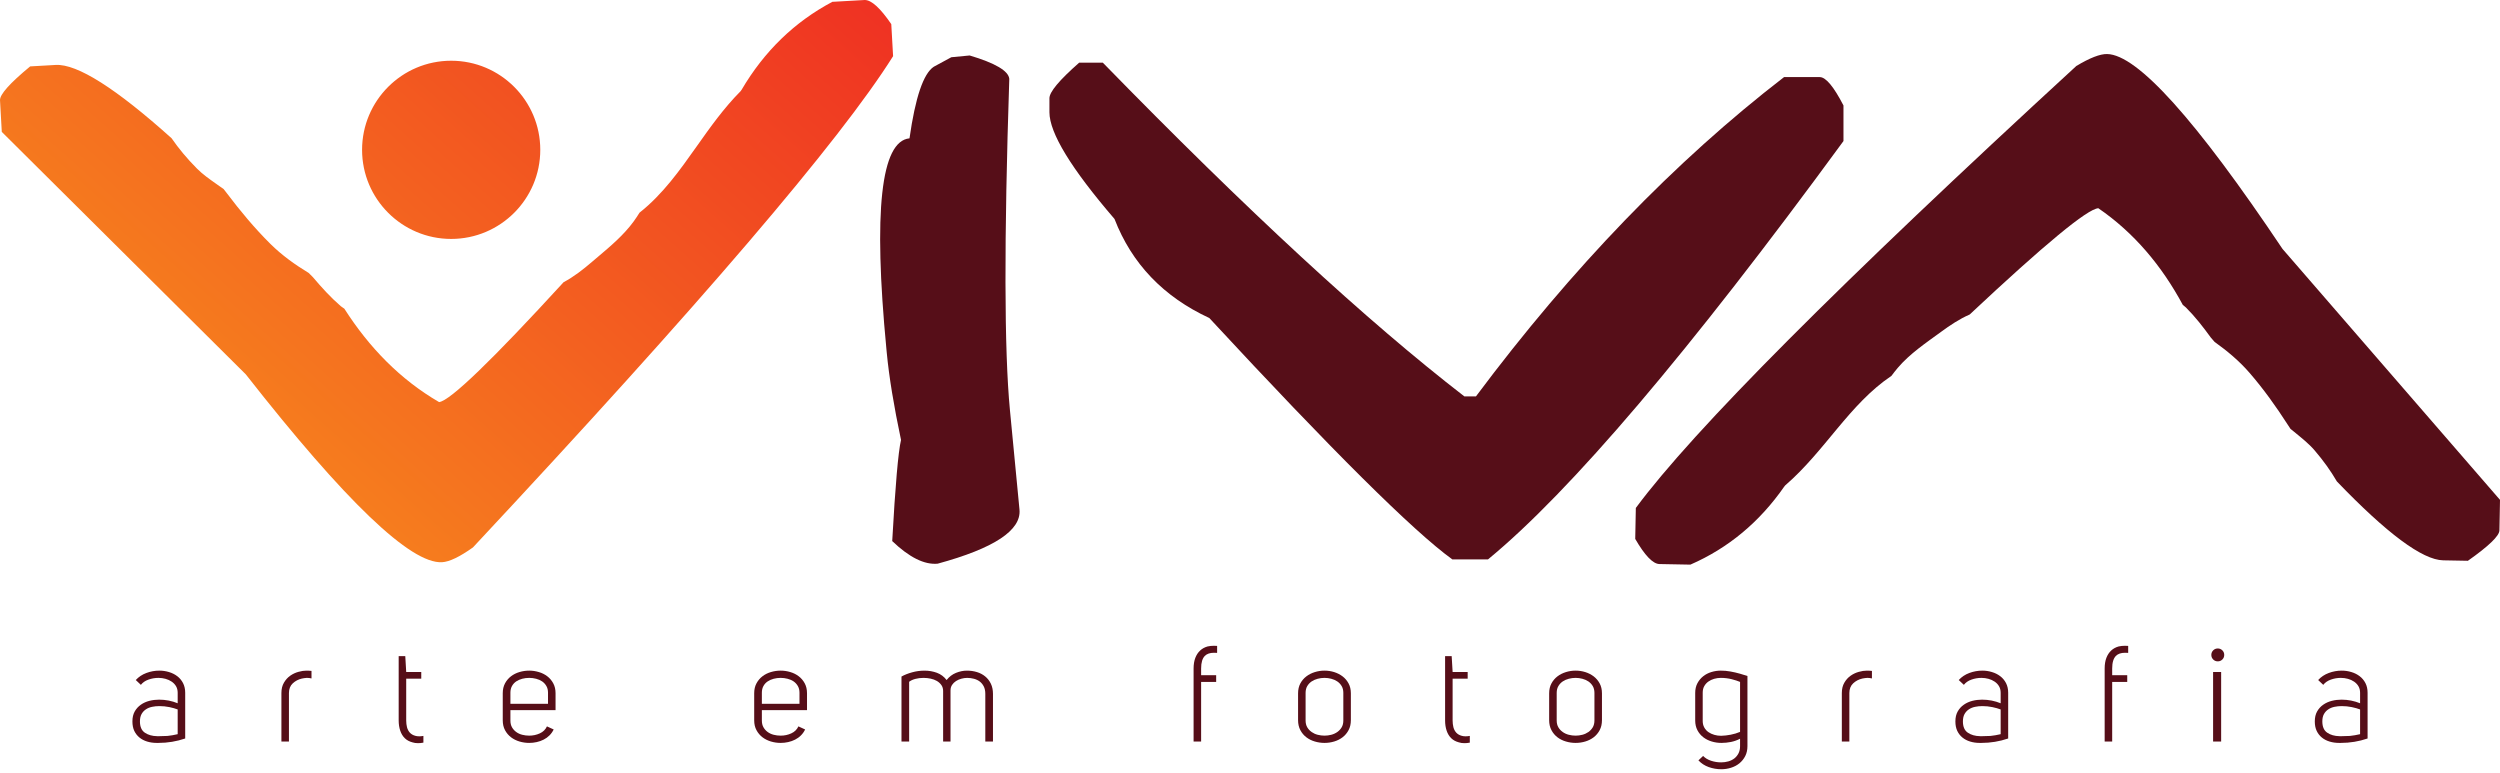
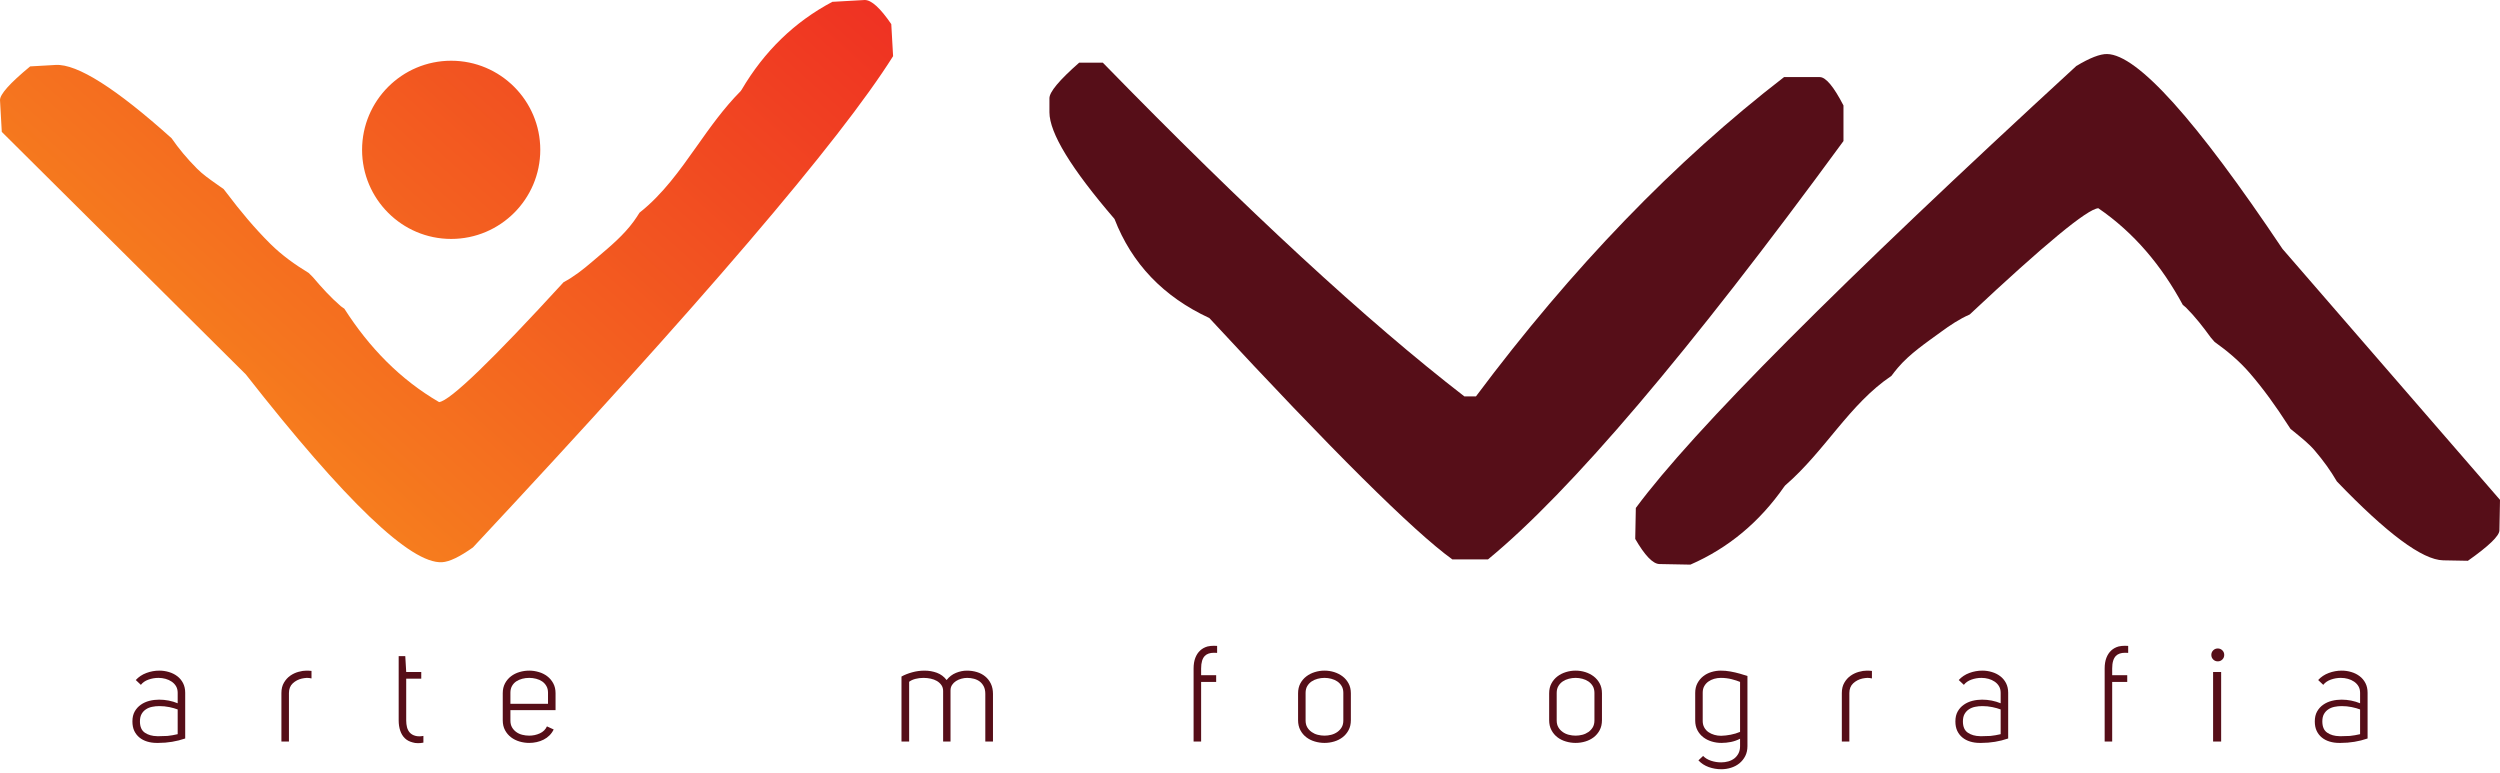
<svg xmlns="http://www.w3.org/2000/svg" width="236" height="73" viewBox="0 0 236 73" fill="none">
-   <path d="M89.805 5.403L91.536 5.237C93.957 5.959 95.205 6.694 95.277 7.443C94.778 22.646 94.797 33.072 95.338 38.718L96.239 48.103C96.426 50.056 93.851 51.758 88.517 53.211C87.265 53.329 85.834 52.617 84.226 51.078C84.516 45.846 84.793 42.664 85.056 41.53C84.379 38.327 83.928 35.582 83.71 33.293L83.675 32.925C82.431 19.941 83.158 13.318 85.857 13.059C86.405 9.202 87.168 6.948 88.146 6.302L89.805 5.403Z" fill="#560E18" />
  <path d="M101.872 5.918H104.108C117.649 19.803 129.024 30.305 138.232 37.417H139.331C148.399 25.287 158.092 15.241 168.414 7.278H171.787C172.356 7.278 173.103 8.172 174.024 9.957V13.315C159.442 33.237 148.257 46.401 140.469 52.805H137.096C133.38 50.113 125.734 42.517 114.157 30.02C109.825 28.011 106.844 24.892 105.209 20.67C101.113 15.906 99.066 12.55 99.066 10.594V9.274C99.066 8.68 100.001 7.563 101.872 5.918Z" fill="#560E18" />
  <path d="M215.47 23.499C207.289 11.288 201.77 5.154 198.91 5.101C198.245 5.088 197.277 5.465 196.005 6.229C173.697 26.725 159.837 40.63 154.422 47.951L154.366 50.873C155.274 52.443 156.037 53.235 156.653 53.246L159.573 53.301C163.154 51.739 166.109 49.279 168.442 45.92H168.448C168.478 45.89 168.485 45.855 168.52 45.826C172.299 42.561 174.566 38.165 178.551 35.483C178.745 35.223 178.942 34.968 179.155 34.719C180.294 33.381 181.825 32.359 183.227 31.333C184.076 30.711 184.965 30.112 185.937 29.69C192.988 23.081 197.072 19.701 198.084 19.658C201.457 21.972 204.058 25.074 206.06 28.786C206.16 28.875 206.265 28.941 206.363 29.038C207.236 29.913 207.987 30.879 208.703 31.868C208.822 32.006 208.935 32.139 209.06 32.277C210.244 33.126 211.369 34.056 212.349 35.187C213.681 36.723 214.862 38.38 215.961 40.088C216.047 40.22 216.135 40.352 216.223 40.485C216.341 40.579 216.456 40.673 216.574 40.769C217.234 41.317 217.942 41.862 218.502 42.519C219.356 43.517 220.023 44.46 220.602 45.448C225.301 50.338 228.667 52.858 230.639 52.895L232.969 52.938C234.944 51.547 235.936 50.588 235.945 50.071L236 47.187L215.47 23.499Z" fill="#560E18" />
  <path fill-rule="evenodd" clip-rule="evenodd" d="M78.573 0.173L81.635 0C82.266 0 83.1 0.76 84.137 2.277L84.308 5.302C79.291 13.293 66.068 28.751 44.644 51.679C43.391 52.569 42.42 53.034 41.733 53.073C38.776 53.24 32.601 47.33 23.206 35.343L0.169 12.45L0.001 9.464C-0.03 8.929 0.918 7.86 2.848 6.268L5.256 6.131C7.294 6.016 10.967 8.357 16.196 13.049C16.872 14.024 17.633 14.947 18.592 15.912C19.122 16.447 19.755 16.893 20.373 17.328C20.489 17.41 20.605 17.491 20.719 17.573C20.793 17.623 20.866 17.674 20.939 17.725C20.994 17.763 21.048 17.801 21.103 17.839C21.163 17.917 21.224 17.994 21.284 18.071C21.324 18.123 21.365 18.175 21.405 18.227C22.674 19.908 24.02 21.528 25.515 23.013C26.616 24.107 27.85 24.981 29.139 25.766C29.246 25.869 29.347 25.97 29.448 26.073C29.478 26.102 29.507 26.132 29.536 26.162C30.354 27.128 31.204 28.069 32.173 28.905C32.235 28.958 32.298 29 32.362 29.041C32.41 29.073 32.459 29.105 32.506 29.141C34.862 32.823 37.788 35.828 41.451 37.958C42.49 37.834 46.443 34.021 53.205 26.638C54.174 26.126 55.045 25.438 55.874 24.729C56.062 24.568 56.253 24.406 56.445 24.244C57.646 23.23 58.887 22.18 59.812 20.912C60.012 20.636 60.197 20.358 60.374 20.074C62.567 18.342 64.158 16.093 65.778 13.804C67.042 12.018 68.323 10.207 69.921 8.599C69.939 8.581 69.949 8.562 69.959 8.543C69.968 8.526 69.976 8.51 69.99 8.495H69.995C72.14 4.841 75 2.066 78.573 0.173ZM42.591 22.555C37.949 22.555 34.18 18.786 34.18 14.144C34.18 9.502 37.949 5.733 42.591 5.733C47.233 5.733 51.002 9.502 51.002 14.144C51.002 18.786 47.233 22.555 42.591 22.555Z" fill="url(#paint0_linear)" />
  <path d="M16.773 65.4C16.773 65.163 16.722 64.958 16.621 64.784C16.519 64.611 16.381 64.466 16.209 64.348C16.035 64.229 15.841 64.141 15.624 64.081C15.409 64.022 15.188 63.992 14.96 63.992C14.63 63.992 14.313 64.047 14.009 64.157C13.703 64.267 13.467 64.431 13.299 64.65L12.817 64.195C13.087 63.9 13.421 63.677 13.819 63.529C14.216 63.381 14.621 63.307 15.036 63.307C15.348 63.307 15.653 63.351 15.949 63.441C16.245 63.529 16.508 63.66 16.735 63.834C16.964 64.007 17.144 64.225 17.28 64.486C17.415 64.749 17.483 65.053 17.483 65.4V69.713C16.672 69.991 15.827 70.131 14.947 70.131H14.795C14.474 70.131 14.174 70.088 13.894 70.003C13.616 69.919 13.371 69.792 13.165 69.623C12.959 69.454 12.795 69.245 12.675 68.995C12.559 68.745 12.5 68.447 12.5 68.102C12.5 67.728 12.573 67.415 12.721 67.156C12.869 66.898 13.062 66.687 13.299 66.523C13.534 66.358 13.803 66.236 14.103 66.16C14.404 66.084 14.71 66.047 15.023 66.047C15.327 66.047 15.629 66.077 15.93 66.135C16.23 66.195 16.511 66.28 16.773 66.389V65.4ZM15.987 66.75C15.681 66.687 15.369 66.656 15.048 66.656C14.803 66.656 14.57 66.678 14.351 66.726C14.131 66.772 13.936 66.852 13.768 66.967C13.598 67.08 13.462 67.228 13.361 67.41C13.261 67.592 13.21 67.823 13.21 68.102C13.21 68.601 13.364 68.956 13.672 69.166C13.982 69.378 14.368 69.487 14.833 69.495H15.048C15.303 69.495 15.557 69.487 15.81 69.472C16.139 69.438 16.461 69.382 16.773 69.306V66.972C16.553 66.888 16.292 66.814 15.987 66.75Z" fill="#560E18" />
  <path d="M28.925 63.308C29.002 63.308 29.078 63.311 29.16 63.314C29.24 63.319 29.322 63.325 29.406 63.334V64.044C29.263 64.01 29.128 63.993 29.002 63.993H28.95C28.806 64.001 28.654 64.023 28.494 64.056C28.165 64.133 27.879 64.283 27.637 64.507C27.397 64.731 27.276 65.038 27.276 65.425V70.004H26.565V65.425C26.565 65.038 26.646 64.708 26.808 64.438C26.968 64.166 27.166 63.948 27.403 63.783C27.64 63.619 27.895 63.498 28.171 63.423C28.444 63.345 28.698 63.308 28.925 63.308Z" fill="#560E18" />
  <path d="M39.462 70.155C39.267 70.155 39.094 70.131 38.941 70.08C38.645 70.003 38.402 69.873 38.213 69.686C38.023 69.501 37.879 69.263 37.782 68.976C37.685 68.688 37.635 68.368 37.635 68.012V61.938H38.258L38.346 63.434H39.767V64.069H38.346V68.012C38.346 68.241 38.371 68.455 38.421 68.653C38.473 68.851 38.562 69.021 38.688 69.161C38.815 69.299 38.985 69.399 39.195 69.458C39.305 69.492 39.432 69.509 39.576 69.509C39.693 69.509 39.826 69.496 39.969 69.471V70.105C39.791 70.138 39.623 70.155 39.462 70.155Z" fill="#560E18" />
  <path d="M48.183 68.024C48.183 68.269 48.233 68.481 48.334 68.659C48.437 68.837 48.57 68.985 48.735 69.103C48.899 69.222 49.087 69.309 49.299 69.363C49.51 69.417 49.73 69.445 49.958 69.445C50.313 69.445 50.646 69.374 50.96 69.23C51.273 69.087 51.496 68.867 51.632 68.57L52.267 68.862C52.165 69.075 52.033 69.26 51.873 69.42C51.712 69.582 51.528 69.715 51.321 69.82C51.115 69.925 50.894 70.003 50.661 70.054C50.429 70.105 50.195 70.131 49.958 70.131C49.645 70.131 49.338 70.087 49.039 69.998C48.738 69.908 48.473 69.775 48.239 69.598C48.007 69.419 47.818 69.199 47.675 68.931C47.532 68.666 47.46 68.355 47.46 67.999V65.438C47.46 65.084 47.532 64.773 47.675 64.506C47.818 64.241 48.007 64.018 48.239 63.841C48.473 63.663 48.738 63.529 49.039 63.441C49.338 63.352 49.645 63.307 49.958 63.307C50.262 63.307 50.563 63.352 50.864 63.442C51.165 63.529 51.43 63.663 51.663 63.841C51.897 64.017 52.083 64.241 52.227 64.506C52.372 64.773 52.444 65.084 52.444 65.438V67.036H48.183V68.024ZM51.732 65.388C51.732 65.15 51.684 64.943 51.581 64.766C51.48 64.588 51.347 64.442 51.182 64.327C51.017 64.214 50.826 64.13 50.61 64.075C50.395 64.02 50.178 63.992 49.958 63.992C49.73 63.992 49.51 64.02 49.299 64.075C49.087 64.13 48.898 64.214 48.727 64.327C48.56 64.442 48.426 64.588 48.329 64.766C48.231 64.943 48.183 65.15 48.183 65.388V66.44H51.732V65.388Z" fill="#560E18" />
-   <path d="M71.92 68.024C71.92 68.269 71.97 68.481 72.073 68.659C72.174 68.837 72.307 68.985 72.471 69.103C72.636 69.222 72.824 69.309 73.035 69.363C73.246 69.417 73.467 69.445 73.696 69.445C74.05 69.445 74.384 69.374 74.698 69.23C75.01 69.087 75.234 68.867 75.37 68.57L76.004 68.862C75.902 69.075 75.772 69.26 75.61 69.42C75.451 69.582 75.265 69.715 75.059 69.82C74.852 69.925 74.632 70.003 74.399 70.054C74.166 70.105 73.931 70.131 73.696 70.131C73.382 70.131 73.076 70.087 72.777 69.998C72.476 69.908 72.21 69.775 71.977 69.598C71.744 69.419 71.556 69.199 71.413 68.931C71.268 68.666 71.196 68.355 71.196 67.999V65.438C71.196 65.084 71.268 64.773 71.413 64.506C71.556 64.241 71.744 64.018 71.977 63.841C72.21 63.663 72.476 63.529 72.777 63.441C73.076 63.352 73.382 63.307 73.696 63.307C73.999 63.307 74.302 63.352 74.603 63.442C74.902 63.529 75.167 63.663 75.4 63.841C75.633 64.017 75.822 64.241 75.965 64.506C76.11 64.773 76.182 65.084 76.182 65.438V67.036H71.92V68.024ZM75.471 65.388C75.471 65.15 75.42 64.943 75.319 64.766C75.217 64.588 75.084 64.442 74.919 64.327C74.755 64.214 74.565 64.13 74.347 64.075C74.132 64.02 73.915 63.992 73.696 63.992C73.467 63.992 73.246 64.02 73.035 64.075C72.824 64.13 72.633 64.214 72.465 64.327C72.296 64.442 72.162 64.588 72.066 64.766C71.969 64.943 71.92 65.15 71.92 65.388V66.44H75.471V65.388Z" fill="#560E18" />
  <path d="M87.281 63.308C87.688 63.308 88.074 63.376 88.442 63.51C88.81 63.647 89.114 63.874 89.36 64.195C89.606 63.883 89.902 63.657 90.249 63.517C90.595 63.377 90.937 63.308 91.275 63.308C91.606 63.308 91.919 63.352 92.215 63.442C92.511 63.53 92.773 63.668 93 63.853C93.229 64.04 93.408 64.27 93.54 64.546C93.67 64.82 93.737 65.139 93.737 65.501V70.004H93.013V65.501C93.013 65.223 92.964 64.988 92.868 64.798C92.77 64.608 92.643 64.454 92.487 64.335C92.33 64.217 92.148 64.131 91.942 64.076C91.735 64.021 91.52 63.993 91.302 63.993C91.123 63.993 90.941 64.018 90.756 64.069C90.57 64.118 90.399 64.193 90.249 64.291C90.096 64.388 89.972 64.51 89.874 64.659C89.777 64.806 89.729 64.978 89.729 65.173V70.004H89.031V65.223C89.031 65.012 88.975 64.828 88.867 64.671C88.756 64.515 88.615 64.386 88.442 64.284C88.268 64.183 88.072 64.109 87.852 64.063C87.632 64.016 87.408 63.993 87.178 63.993C86.91 63.993 86.653 64.024 86.413 64.087C86.172 64.151 85.974 64.242 85.823 64.36V70.004H85.1V63.866C85.386 63.705 85.721 63.573 86.101 63.468C86.482 63.361 86.875 63.308 87.281 63.308Z" fill="#560E18" />
  <path d="M114.604 61.621C114.222 61.621 113.935 61.718 113.741 61.914C113.504 62.149 113.386 62.547 113.386 63.105V63.739H114.806V64.374H113.386V70.004H112.675V63.105C112.675 62.716 112.732 62.38 112.84 62.097C112.951 61.813 113.103 61.583 113.299 61.406C113.49 61.227 113.724 61.101 113.994 61.025C114.18 60.983 114.379 60.961 114.59 60.961C114.692 60.961 114.793 60.966 114.896 60.974V61.633C114.793 61.625 114.696 61.621 114.604 61.621Z" fill="#560E18" />
  <path d="M122.538 65.451C122.538 65.095 122.61 64.784 122.752 64.518C122.896 64.251 123.085 64.03 123.318 63.852C123.549 63.675 123.816 63.539 124.117 63.446C124.416 63.354 124.724 63.307 125.035 63.307C125.349 63.307 125.652 63.354 125.949 63.446C126.244 63.539 126.509 63.675 126.742 63.852C126.975 64.03 127.162 64.251 127.306 64.518C127.45 64.784 127.522 65.095 127.522 65.451V67.986C127.522 68.342 127.45 68.655 127.306 68.925C127.162 69.197 126.975 69.419 126.742 69.598C126.509 69.775 126.244 69.909 125.949 69.997C125.652 70.086 125.349 70.131 125.035 70.131C124.724 70.131 124.416 70.086 124.117 69.997C123.816 69.909 123.549 69.775 123.318 69.598C123.085 69.419 122.896 69.197 122.752 68.925C122.61 68.655 122.538 68.342 122.538 67.986V65.451ZM125.035 63.992C124.817 63.992 124.6 64.02 124.39 64.075C124.177 64.13 123.988 64.214 123.818 64.327C123.649 64.442 123.511 64.588 123.405 64.766C123.301 64.943 123.248 65.158 123.248 65.412V68.011C123.248 68.267 123.301 68.481 123.405 68.659C123.511 68.837 123.649 68.984 123.818 69.103C123.988 69.221 124.177 69.309 124.39 69.363C124.6 69.417 124.817 69.445 125.035 69.445C125.247 69.445 125.459 69.417 125.671 69.363C125.881 69.309 126.072 69.221 126.24 69.103C126.409 68.984 126.547 68.837 126.653 68.659C126.759 68.481 126.81 68.267 126.81 68.011V65.412C126.81 65.158 126.759 64.943 126.653 64.766C126.547 64.588 126.409 64.442 126.24 64.327C126.072 64.214 125.881 64.13 125.671 64.075C125.459 64.02 125.247 63.992 125.035 63.992Z" fill="#560E18" />
-   <path d="M138.243 70.155C138.048 70.155 137.874 70.131 137.723 70.08C137.428 70.003 137.183 69.873 136.994 69.686C136.803 69.501 136.659 69.263 136.563 68.976C136.466 68.688 136.417 68.368 136.417 68.012V61.938H137.038L137.127 63.434H138.548V64.069H137.127V68.012C137.127 68.241 137.152 68.455 137.202 68.653C137.254 68.851 137.343 69.021 137.469 69.161C137.596 69.299 137.766 69.399 137.976 69.458C138.086 69.492 138.213 69.509 138.357 69.509C138.474 69.509 138.607 69.496 138.75 69.471V70.105C138.573 70.138 138.404 70.155 138.243 70.155Z" fill="#560E18" />
  <path d="M146.24 65.451C146.24 65.095 146.312 64.784 146.456 64.518C146.599 64.251 146.789 64.03 147.02 63.852C147.252 63.675 147.519 63.539 147.82 63.446C148.119 63.354 148.426 63.307 148.74 63.307C149.053 63.307 149.355 63.354 149.653 63.446C149.948 63.539 150.212 63.675 150.446 63.852C150.676 64.03 150.866 64.251 151.011 64.518C151.153 64.784 151.225 65.095 151.225 65.451V67.986C151.225 68.342 151.153 68.655 151.011 68.925C150.866 69.197 150.676 69.419 150.446 69.598C150.212 69.775 149.948 69.909 149.653 69.997C149.355 70.086 149.053 70.131 148.74 70.131C148.426 70.131 148.119 70.086 147.82 69.997C147.519 69.909 147.252 69.775 147.02 69.598C146.789 69.419 146.599 69.197 146.456 68.925C146.312 68.655 146.24 68.342 146.24 67.986V65.451ZM148.74 63.992C148.519 63.992 148.303 64.02 148.093 64.075C147.881 64.13 147.69 64.214 147.522 64.327C147.353 64.442 147.216 64.588 147.111 64.766C147.005 64.943 146.952 65.158 146.952 65.412V68.011C146.952 68.267 147.005 68.481 147.111 68.659C147.216 68.837 147.353 68.984 147.522 69.103C147.69 69.221 147.881 69.309 148.093 69.363C148.303 69.417 148.519 69.445 148.74 69.445C148.95 69.445 149.162 69.417 149.374 69.363C149.584 69.309 149.774 69.221 149.944 69.103C150.112 68.984 150.25 68.837 150.357 68.659C150.46 68.481 150.515 68.267 150.515 68.011V65.412C150.515 65.158 150.46 64.943 150.357 64.766C150.25 64.588 150.112 64.442 149.944 64.327C149.774 64.214 149.584 64.13 149.374 64.075C149.162 64.02 148.95 63.992 148.74 63.992Z" fill="#560E18" />
  <path d="M162.474 71.968C162.711 71.968 162.938 71.937 163.159 71.874C163.378 71.811 163.568 71.715 163.73 71.589C163.889 71.462 164.018 71.304 164.116 71.113C164.213 70.923 164.262 70.702 164.262 70.448V69.737C163.982 69.88 163.695 69.982 163.399 70.042C163.102 70.1 162.803 70.131 162.498 70.131C162.186 70.131 161.882 70.086 161.586 69.997C161.289 69.909 161.026 69.775 160.793 69.598C160.561 69.419 160.375 69.199 160.235 68.931C160.097 68.665 160.027 68.359 160.027 68.011V65.412C160.027 65.066 160.097 64.762 160.235 64.499C160.375 64.238 160.557 64.017 160.782 63.84C161.003 63.663 161.263 63.529 161.554 63.441C161.846 63.351 162.145 63.307 162.447 63.307C162.745 63.307 163.046 63.334 163.354 63.389C163.664 63.444 163.965 63.515 164.262 63.599L164.959 63.814V70.434C164.959 70.79 164.889 71.102 164.751 71.374C164.611 71.644 164.427 71.872 164.198 72.059C163.971 72.243 163.707 72.383 163.411 72.475C163.115 72.568 162.807 72.616 162.487 72.616C162.08 72.616 161.688 72.547 161.306 72.413C160.926 72.278 160.602 72.067 160.331 71.778L160.774 71.361C160.969 71.564 161.219 71.715 161.529 71.817C161.838 71.918 162.152 71.968 162.474 71.968ZM162.447 63.992C162.23 63.992 162.018 64.022 161.813 64.081C161.611 64.141 161.429 64.226 161.268 64.341C161.109 64.455 160.979 64.599 160.882 64.772C160.783 64.945 160.736 65.15 160.736 65.388V68.063C160.736 68.291 160.783 68.494 160.882 68.672C160.979 68.849 161.111 68.995 161.274 69.11C161.438 69.223 161.626 69.309 161.832 69.369C162.04 69.43 162.252 69.458 162.474 69.458C162.769 69.45 163.072 69.416 163.38 69.356C163.689 69.297 163.982 69.208 164.262 69.09V64.373C164.068 64.288 163.804 64.203 163.475 64.117C163.146 64.035 162.803 63.992 162.447 63.992Z" fill="#560E18" />
  <path d="M176.228 63.308C176.304 63.308 176.381 63.311 176.462 63.314C176.542 63.319 176.625 63.325 176.71 63.334V64.044C176.567 64.01 176.43 63.993 176.304 63.993H176.254C176.11 64.001 175.957 64.023 175.796 64.056C175.467 64.133 175.181 64.283 174.94 64.507C174.7 64.731 174.579 65.038 174.579 65.425V70.004H173.869V65.425C173.869 65.038 173.949 64.708 174.11 64.438C174.268 64.166 174.469 63.948 174.706 63.783C174.942 63.619 175.198 63.498 175.473 63.423C175.747 63.345 175.998 63.308 176.228 63.308Z" fill="#560E18" />
  <path d="M188.862 65.4C188.862 65.163 188.812 64.958 188.709 64.784C188.609 64.611 188.47 64.466 188.298 64.348C188.124 64.229 187.93 64.141 187.713 64.081C187.498 64.022 187.276 63.992 187.047 63.992C186.72 63.992 186.402 64.047 186.098 64.157C185.792 64.267 185.556 64.431 185.388 64.65L184.905 64.195C185.175 63.9 185.509 63.677 185.906 63.529C186.306 63.381 186.711 63.307 187.125 63.307C187.438 63.307 187.742 63.351 188.037 63.441C188.334 63.529 188.595 63.66 188.824 63.834C189.052 64.007 189.233 64.225 189.369 64.486C189.504 64.749 189.572 65.053 189.572 65.4V69.713C188.76 69.991 187.914 70.131 187.036 70.131H186.883C186.563 70.131 186.262 70.088 185.984 70.003C185.706 69.919 185.462 69.792 185.255 69.623C185.047 69.454 184.884 69.245 184.765 68.995C184.647 68.745 184.589 68.447 184.589 68.102C184.589 67.728 184.662 67.415 184.81 67.156C184.958 66.898 185.149 66.687 185.388 66.523C185.624 66.358 185.893 66.236 186.192 66.16C186.493 66.084 186.8 66.047 187.112 66.047C187.417 66.047 187.72 66.077 188.019 66.135C188.319 66.195 188.599 66.28 188.862 66.389V65.4ZM188.075 66.75C187.77 66.687 187.458 66.656 187.137 66.656C186.892 66.656 186.659 66.678 186.439 66.726C186.22 66.772 186.026 66.852 185.855 66.967C185.687 67.08 185.552 67.228 185.45 67.41C185.35 67.592 185.299 67.823 185.299 68.102C185.299 68.601 185.452 68.956 185.762 69.166C186.071 69.378 186.457 69.487 186.922 69.495H187.137C187.392 69.495 187.644 69.487 187.899 69.472C188.229 69.438 188.548 69.382 188.862 69.306V66.972C188.641 66.888 188.38 66.814 188.075 66.75Z" fill="#560E18" />
  <path d="M200.606 61.621C200.228 61.621 199.94 61.718 199.746 61.914C199.509 62.149 199.39 62.547 199.39 63.105V63.739H200.811V64.374H199.39V70.004H198.68V63.105C198.68 62.716 198.735 62.38 198.844 62.097C198.954 61.813 199.108 61.583 199.301 61.406C199.495 61.227 199.728 61.101 199.999 61.025C200.184 60.983 200.383 60.961 200.593 60.961C200.695 60.961 200.797 60.966 200.9 60.974V61.633C200.797 61.625 200.701 61.621 200.606 61.621Z" fill="#560E18" />
  <path d="M208.749 61.824C208.749 61.655 208.809 61.511 208.926 61.393C209.046 61.275 209.189 61.215 209.358 61.215C209.528 61.215 209.67 61.275 209.791 61.393C209.909 61.511 209.967 61.655 209.967 61.824C209.967 61.994 209.909 62.137 209.791 62.255C209.67 62.374 209.528 62.433 209.358 62.433C209.189 62.433 209.046 62.374 208.926 62.255C208.809 62.137 208.749 61.994 208.749 61.824ZM209.676 70.004H208.916V63.435H209.676V70.004Z" fill="#560E18" />
  <path d="M222.792 65.4C222.792 65.163 222.741 64.958 222.639 64.784C222.538 64.611 222.398 64.466 222.228 64.348C222.054 64.229 221.859 64.141 221.642 64.081C221.43 64.022 221.204 63.992 220.977 63.992C220.648 63.992 220.33 64.047 220.027 64.157C219.72 64.267 219.484 64.431 219.315 64.65L218.835 64.195C219.105 63.9 219.438 63.677 219.836 63.529C220.233 63.381 220.64 63.307 221.053 63.307C221.367 63.307 221.67 63.351 221.967 63.441C222.262 63.529 222.525 63.66 222.752 63.834C222.981 64.007 223.163 64.225 223.298 64.486C223.434 64.749 223.5 65.053 223.5 65.4V69.713C222.69 69.991 221.844 70.131 220.964 70.131H220.811C220.493 70.131 220.192 70.088 219.913 70.003C219.633 69.919 219.389 69.792 219.183 69.623C218.975 69.454 218.812 69.245 218.694 68.995C218.575 68.745 218.517 68.447 218.517 68.102C218.517 67.728 218.591 67.415 218.738 67.156C218.885 66.898 219.077 66.687 219.315 66.523C219.552 66.358 219.821 66.236 220.122 66.16C220.421 66.084 220.727 66.047 221.041 66.047C221.344 66.047 221.647 66.077 221.948 66.135C222.247 66.195 222.529 66.28 222.792 66.389V65.4ZM222.003 66.75C221.7 66.687 221.386 66.656 221.066 66.656C220.822 66.656 220.587 66.678 220.368 66.726C220.15 66.772 219.953 66.852 219.787 66.967C219.616 67.08 219.48 67.228 219.38 67.41C219.277 67.592 219.228 67.823 219.228 68.102C219.228 68.601 219.382 68.956 219.69 69.166C219.998 69.378 220.385 69.487 220.85 69.495H221.066C221.32 69.495 221.573 69.487 221.825 69.472C222.154 69.438 222.478 69.382 222.792 69.306V66.972C222.571 66.888 222.309 66.814 222.003 66.75Z" fill="#560E18" />
  <defs>
    <linearGradient id="paint0_linear" x1="89.896" y1="-19.992" x2="10.486" y2="69.135" gradientUnits="userSpaceOnUse">
      <stop stop-color="#ED1C24" />
      <stop offset="1" stop-color="#F99F1C" />
    </linearGradient>
  </defs>
</svg>